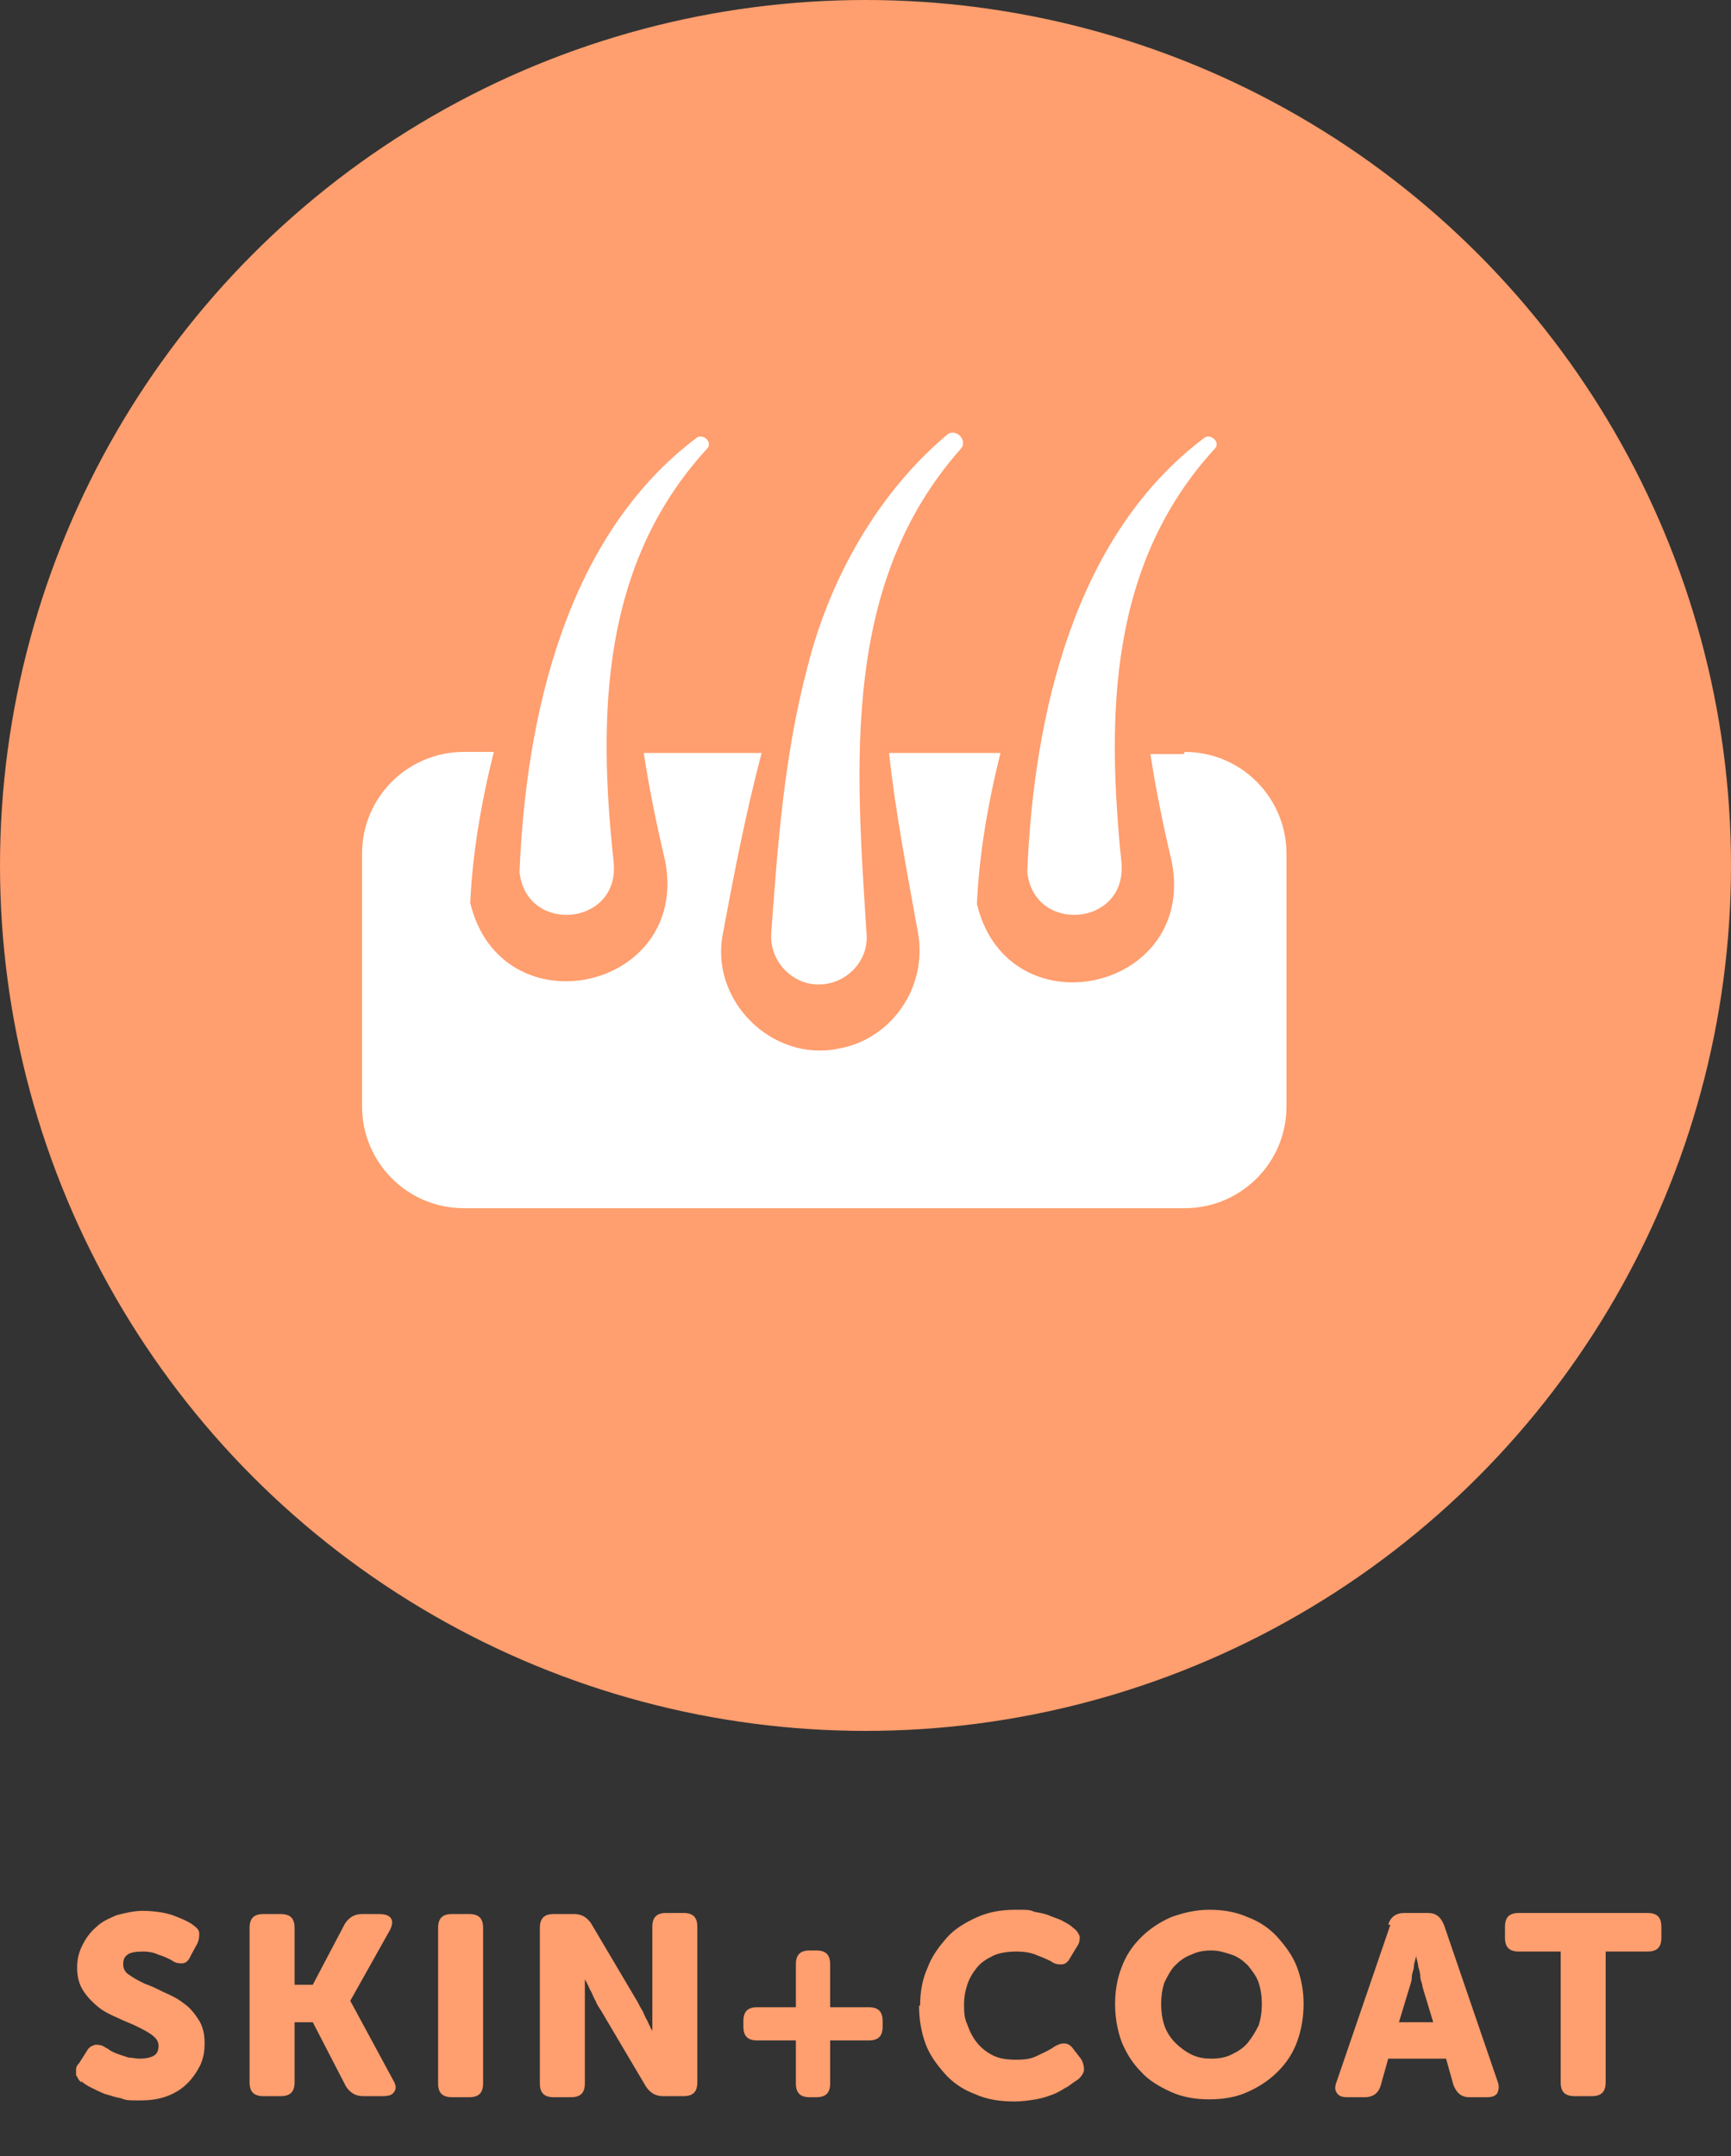
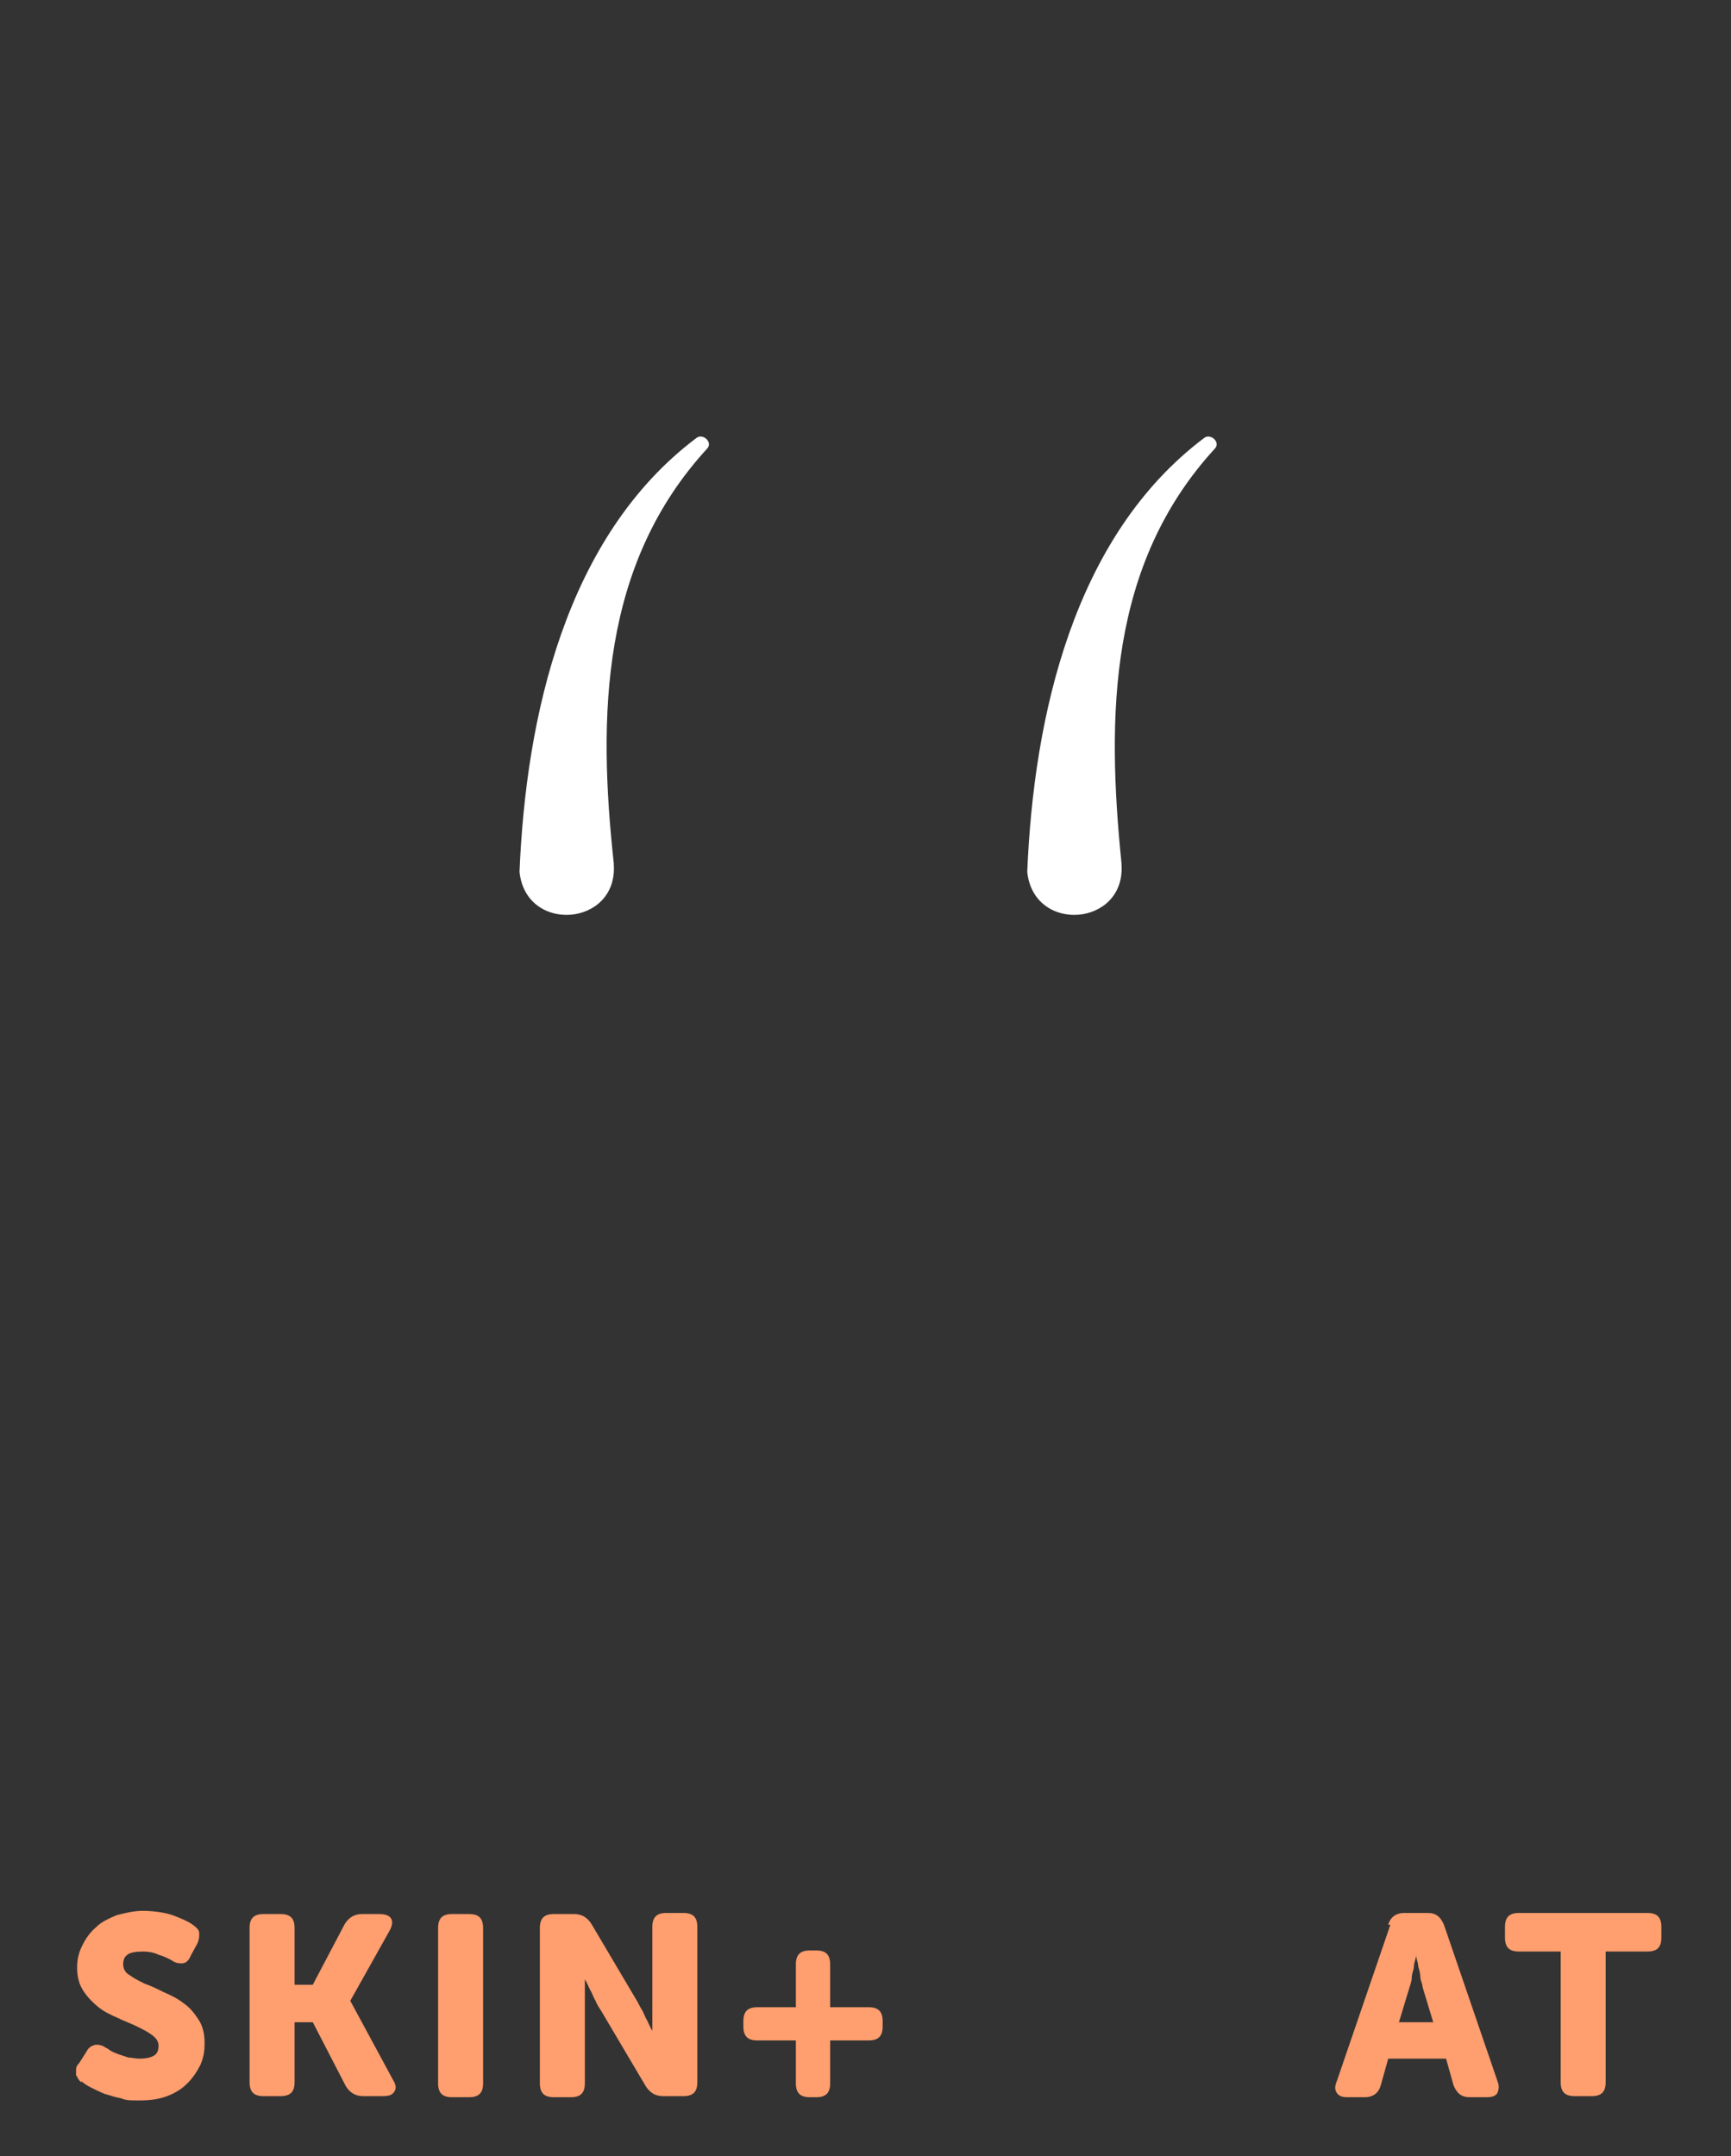
<svg xmlns="http://www.w3.org/2000/svg" viewBox="0 0 161.6 201.3" version="1.1" id="Layer_2">
  <rect x="0" y="0" width="161.6" height="201.3" fill="#333333" stroke="none" />
  <defs>
    <style>
      .st0 {
        isolation: isolate;
      }

      .st1 {
        fill: #fff;
      }

      .st2 {
        fill: #ff9e6e;
      }
    </style>
  </defs>
  <g id="Creative">
    <g>
      <g>
-         <circle r="80.8" cy="80.8" cx="80.8" class="st2" />
        <g>
-           <path d="M76.8,91.9c2.4-.2,4.3-2.3,4.1-4.7-1-15.7-2.4-32.7,8.8-45.3.7-.8-.5-2-1.3-1.3-6.4,5.4-10.9,13.3-13,21.6-2.2,8.3-2.8,16.7-3.4,24.9-.2,2.7,2.1,5,4.7,4.8h0Z" class="st1" />
          <path d="M57.3,80.6c-1.5-13.8-1.2-27.9,8.7-38.7.6-.6-.4-1.5-1-1-12.2,9.2-15.9,26-16.5,40.5.6,5.8,9.2,5.1,8.8-.7Z" class="st1" />
-           <path d="M110.5,70.4h-3.1c.5,3.3,1.2,6.7,2,10.1,2.3,12.1-15.3,15.9-18.2,3.9.2-4.5,1-9.3,2.2-14.1h-10.4c.6,5.6,1.7,11.2,2.7,16.8.9,5-2.4,9.9-7.4,10.8-6.3,1.3-12.1-4.6-10.8-10.8,1-5.4,2.1-11.1,3.6-16.8h-11c.5,3.3,1.2,6.7,2,10.1,2.3,12.1-15.3,15.9-18.2,3.9.2-4.5,1-9.3,2.2-14.1h-2.8c-5.2,0-9.5,4.2-9.5,9.5v23.6c0,5.2,4.2,9.5,9.5,9.5h67.3c5.2,0,9.5-4.2,9.5-9.5v-23.6c0-5.2-4.2-9.5-9.5-9.5h0Z" class="st1" />
          <path d="M104.7,80.6c-1.4-13.8-1.2-27.9,8.7-38.7.6-.6-.4-1.5-1-1-12.2,9.2-15.9,26-16.5,40.5.6,5.8,9.2,5.1,8.8-.7Z" class="st1" />
        </g>
      </g>
      <g class="st0">
        <g class="st0">
          <path d="M7.6,194.4c-.1,0-.2-.2-.3-.3,0-.1-.2-.3-.2-.4,0-.2,0-.3,0-.5,0-.2.1-.4.3-.6l.7-1.1c.2-.4.5-.5.8-.6.3,0,.6,0,1,.3.1,0,.3.2.5.3.2.1.4.2.7.3.3.1.6.2.9.3.3,0,.7.1,1,.1.6,0,1.1-.1,1.4-.3.3-.2.4-.5.4-.9s-.2-.7-.6-1-.8-.5-1.4-.8-1.2-.5-1.8-.8c-.7-.3-1.3-.6-1.8-1s-1-.9-1.4-1.5c-.4-.6-.6-1.3-.6-2.2s.2-1.5.5-2.1c.3-.6.7-1.2,1.3-1.7.5-.5,1.2-.8,1.9-1.1.8-.2,1.6-.4,2.4-.4s1.9.1,2.8.4c.8.3,1.5.6,1.9.9.4.3.6.5.6.8,0,.3,0,.6-.2,1l-.6,1.1c-.2.5-.5.7-.8.7s-.6,0-1-.3c-.4-.2-.8-.4-1.2-.5-.4-.2-.9-.3-1.5-.3s-1.2.1-1.4.3c-.3.2-.4.5-.4.9s.2.8.6,1c.4.3.8.5,1.4.8.6.2,1.2.5,1.8.8.7.3,1.3.6,1.8,1,.6.4,1,.9,1.4,1.5.4.6.6,1.3.6,2.2s-.1,1.4-.4,2.1c-.3.6-.7,1.2-1.2,1.7s-1.1.9-1.9,1.2c-.8.3-1.6.4-2.6.4s-1.2,0-1.7-.2c-.6-.1-1.1-.3-1.5-.4-.5-.2-.9-.4-1.3-.6-.4-.2-.7-.4-.9-.6Z" class="st2" />
        </g>
        <g class="st0">
          <path d="M23.3,180c0-.9.4-1.3,1.3-1.3h1.6c.9,0,1.3.4,1.3,1.3v5.3h1.7l3-5.7c.4-.6.9-.9,1.6-.9h1.6c.5,0,.9.1,1.1.4.2.3.1.7-.1,1.1l-3.7,6.6h0s4,7.4,4,7.4c.3.5.3.8.1,1.1-.2.3-.5.4-1.1.4h-1.8c-.7,0-1.2-.3-1.6-.9l-3.1-6h-1.7v5.6c0,.9-.4,1.3-1.3,1.3h-1.6c-.9,0-1.3-.4-1.3-1.3v-14.5Z" class="st2" />
        </g>
        <g class="st0">
          <path d="M40.9,180c0-.9.4-1.3,1.3-1.3h1.6c.9,0,1.3.4,1.3,1.3v14.5c0,.9-.4,1.3-1.3,1.3h-1.6c-.9,0-1.3-.4-1.3-1.3v-14.5Z" class="st2" />
          <path d="M50.4,180c0-.9.4-1.3,1.3-1.3h1.9c.7,0,1.2.3,1.6.9l4.2,7.1c.2.3.3.6.5.9.2.3.3.7.5,1,.2.4.3.7.5,1h0c0-.4,0-.7,0-1.1,0-.3,0-.6,0-1,0-.3,0-.6,0-.9v-6.7c0-.9.4-1.3,1.3-1.3h1.6c.9,0,1.3.4,1.3,1.3v14.5c0,.9-.4,1.3-1.3,1.3h-1.9c-.7,0-1.2-.3-1.6-.9l-4.2-7.1c-.2-.3-.4-.6-.5-.9-.2-.3-.3-.7-.5-1-.2-.4-.3-.7-.5-1h0c0,.4,0,.7,0,1.1,0,.3,0,.6,0,1,0,.3,0,.6,0,.9v6.7c0,.9-.4,1.3-1.3,1.3h-1.6c-.9,0-1.3-.4-1.3-1.3v-14.5Z" class="st2" />
          <path d="M69.4,189.2v-.5c0-.9.4-1.3,1.3-1.3h3.6v-4c0-.9.4-1.3,1.3-1.3h.6c.9,0,1.3.4,1.3,1.3v4h3.6c.9,0,1.3.4,1.3,1.3v.5c0,.9-.4,1.3-1.3,1.3h-3.6v4c0,.9-.4,1.3-1.3,1.3h-.6c-.9,0-1.3-.4-1.3-1.3v-4h-3.6c-.9,0-1.3-.4-1.3-1.3Z" class="st2" />
        </g>
        <g class="st0">
-           <path d="M85.9,187.2c0-1.2.2-2.4.7-3.5.4-1.1,1.1-2,1.8-2.8s1.7-1.4,2.8-1.9c1.1-.5,2.3-.7,3.6-.7s1.3,0,1.8.2c.6.1,1.1.2,1.5.4.5.2.9.3,1.2.5.4.2.7.4.9.6.3.2.5.5.6.8,0,.3,0,.6-.3,1l-.6,1c-.2.4-.5.6-.8.6-.3,0-.6,0-1-.3-.4-.2-.9-.4-1.4-.6s-1.1-.3-1.8-.3-1.6.1-2.2.4c-.6.3-1.1.6-1.5,1.1-.4.5-.7,1-.9,1.6-.2.6-.3,1.2-.3,1.8s0,1.3.3,1.9c.2.6.5,1.2.9,1.7.4.5.9.9,1.5,1.2.6.3,1.3.4,2.2.4s1.4-.1,2-.4c.6-.3,1.1-.5,1.5-.8.8-.5,1.4-.4,1.8.2l.7.9c.2.3.3.7.3,1,0,.3-.2.6-.5.9-.3.2-.6.4-1,.7-.4.2-.8.5-1.3.7s-1.1.4-1.7.5-1.3.2-2,.2c-1.4,0-2.6-.2-3.7-.7-1.1-.4-2.1-1.1-2.8-1.9s-1.4-1.7-1.8-2.8-.6-2.3-.6-3.5Z" class="st2" />
-         </g>
+           </g>
        <g class="st0">
-           <path d="M104.1,187.1c0-1.2.2-2.4.6-3.4.4-1.1,1-2,1.8-2.8s1.7-1.4,2.8-1.9c1.1-.4,2.3-.7,3.6-.7s2.5.2,3.6.7c1.1.4,2.1,1.1,2.8,1.9s1.4,1.7,1.8,2.8c.4,1.1.6,2.2.6,3.4s-.2,2.4-.6,3.5c-.4,1.1-1,2-1.8,2.8-.8.8-1.7,1.4-2.8,1.9-1.1.5-2.3.7-3.6.7s-2.5-.2-3.6-.7c-1.1-.5-2.1-1.1-2.8-1.9-.8-.8-1.4-1.8-1.8-2.8-.4-1.1-.6-2.3-.6-3.5ZM108.4,187.1c0,.7.1,1.4.3,2,.2.6.6,1.2,1,1.6s.9.8,1.5,1.1c.6.3,1.2.4,1.9.4s1.3-.1,1.9-.4c.6-.3,1.1-.6,1.5-1.1.4-.5.7-1,1-1.6.2-.6.3-1.3.3-2s-.1-1.4-.3-2c-.2-.6-.6-1.1-1-1.6-.4-.4-.9-.8-1.5-1-.6-.2-1.2-.4-1.9-.4s-1.3.1-1.9.4c-.6.2-1.1.6-1.5,1-.4.4-.7,1-1,1.6-.2.6-.3,1.3-.3,2Z" class="st2" />
-         </g>
+           </g>
        <g class="st0">
          <path d="M129.6,179.7c.2-.7.7-1.1,1.5-1.1h2.2c.8,0,1.2.4,1.5,1.1l5,14.6c.2.5.1.8,0,1.1-.2.3-.5.4-1,.4h-1.6c-.8,0-1.2-.4-1.5-1.1l-.7-2.5h-5.4l-.7,2.5c-.2.7-.7,1.1-1.5,1.1h-1.6c-.5,0-.8-.1-1-.4-.2-.3-.2-.6,0-1.1l5-14.6ZM133.8,188.8l-1-3.3c0-.3-.2-.6-.2-.9s-.1-.7-.2-1c0-.4-.2-.7-.2-1.1h0c0,.4-.2.7-.2,1.1,0,.3-.2.6-.2,1,0,.3-.1.6-.2.9l-1,3.3h3.4Z" class="st2" />
        </g>
        <g class="st0">
          <path d="M145.7,182.2h-3.9c-.9,0-1.3-.4-1.3-1.3v-1c0-.9.4-1.3,1.3-1.3h12c.9,0,1.3.4,1.3,1.3v1c0,.9-.4,1.3-1.3,1.3h-3.9v12.2c0,.9-.4,1.3-1.3,1.3h-1.6c-.9,0-1.3-.4-1.3-1.3v-12.2Z" class="st2" />
        </g>
      </g>
    </g>
  </g>
</svg>